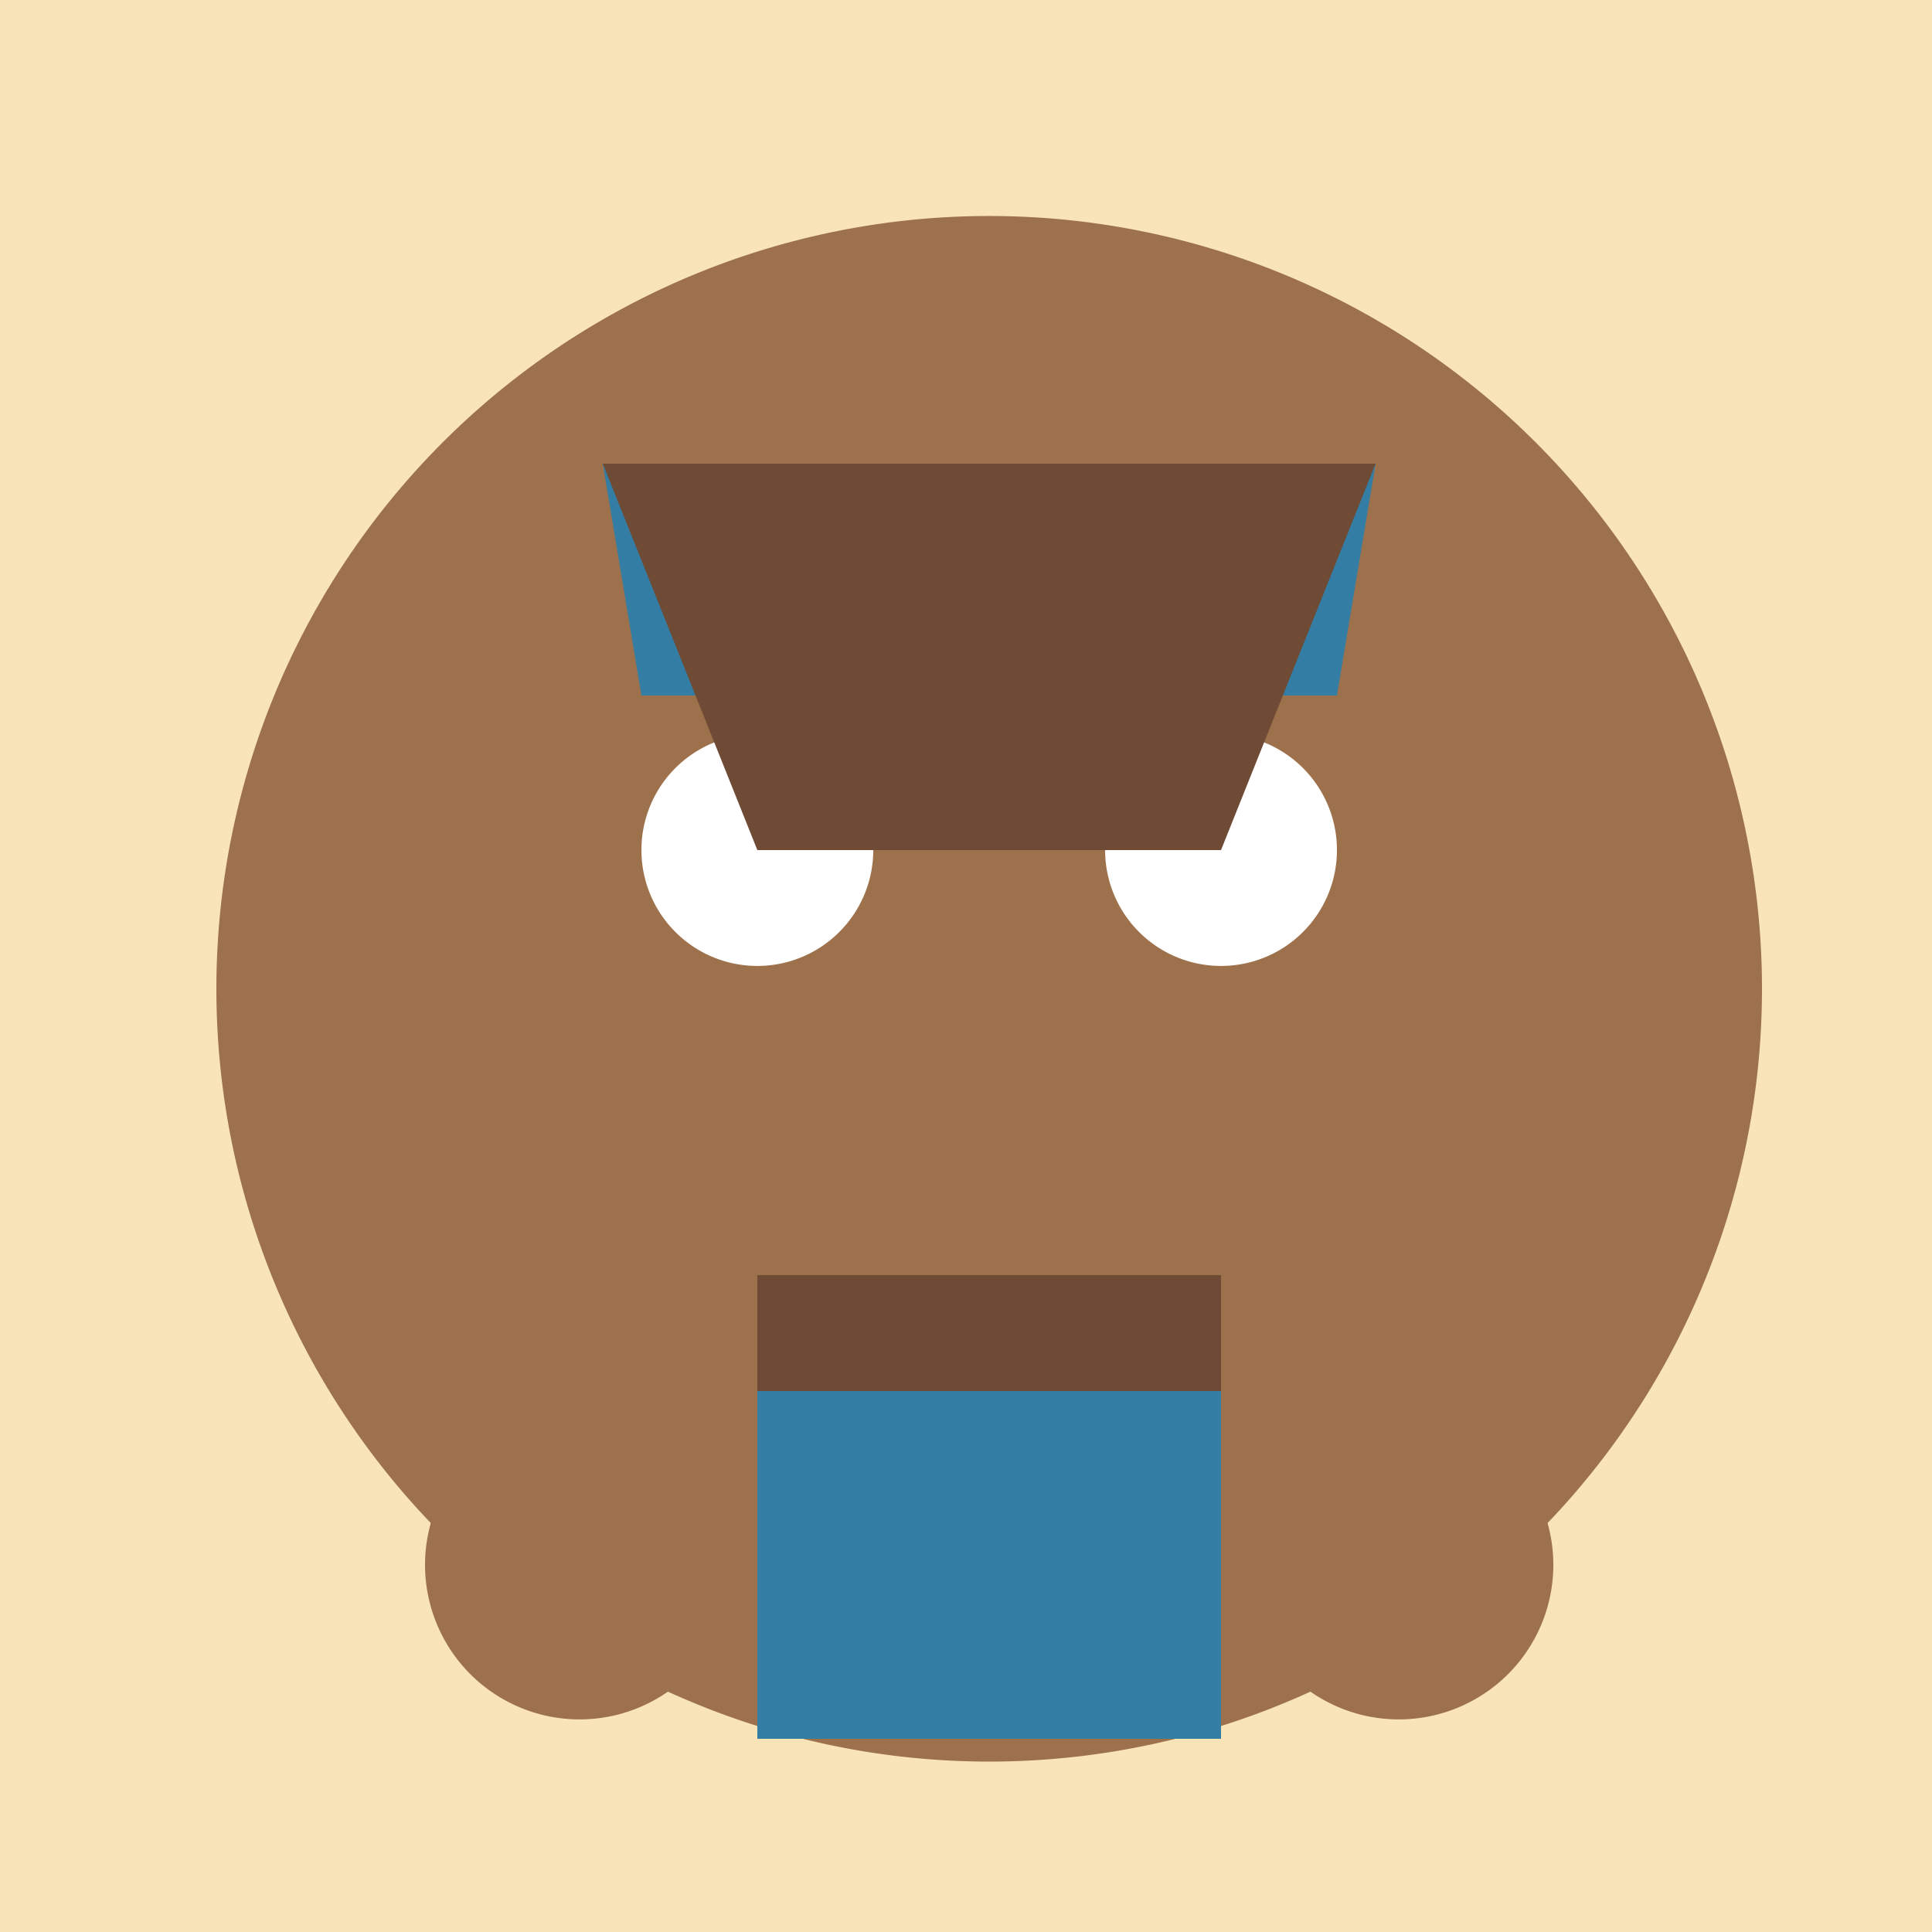
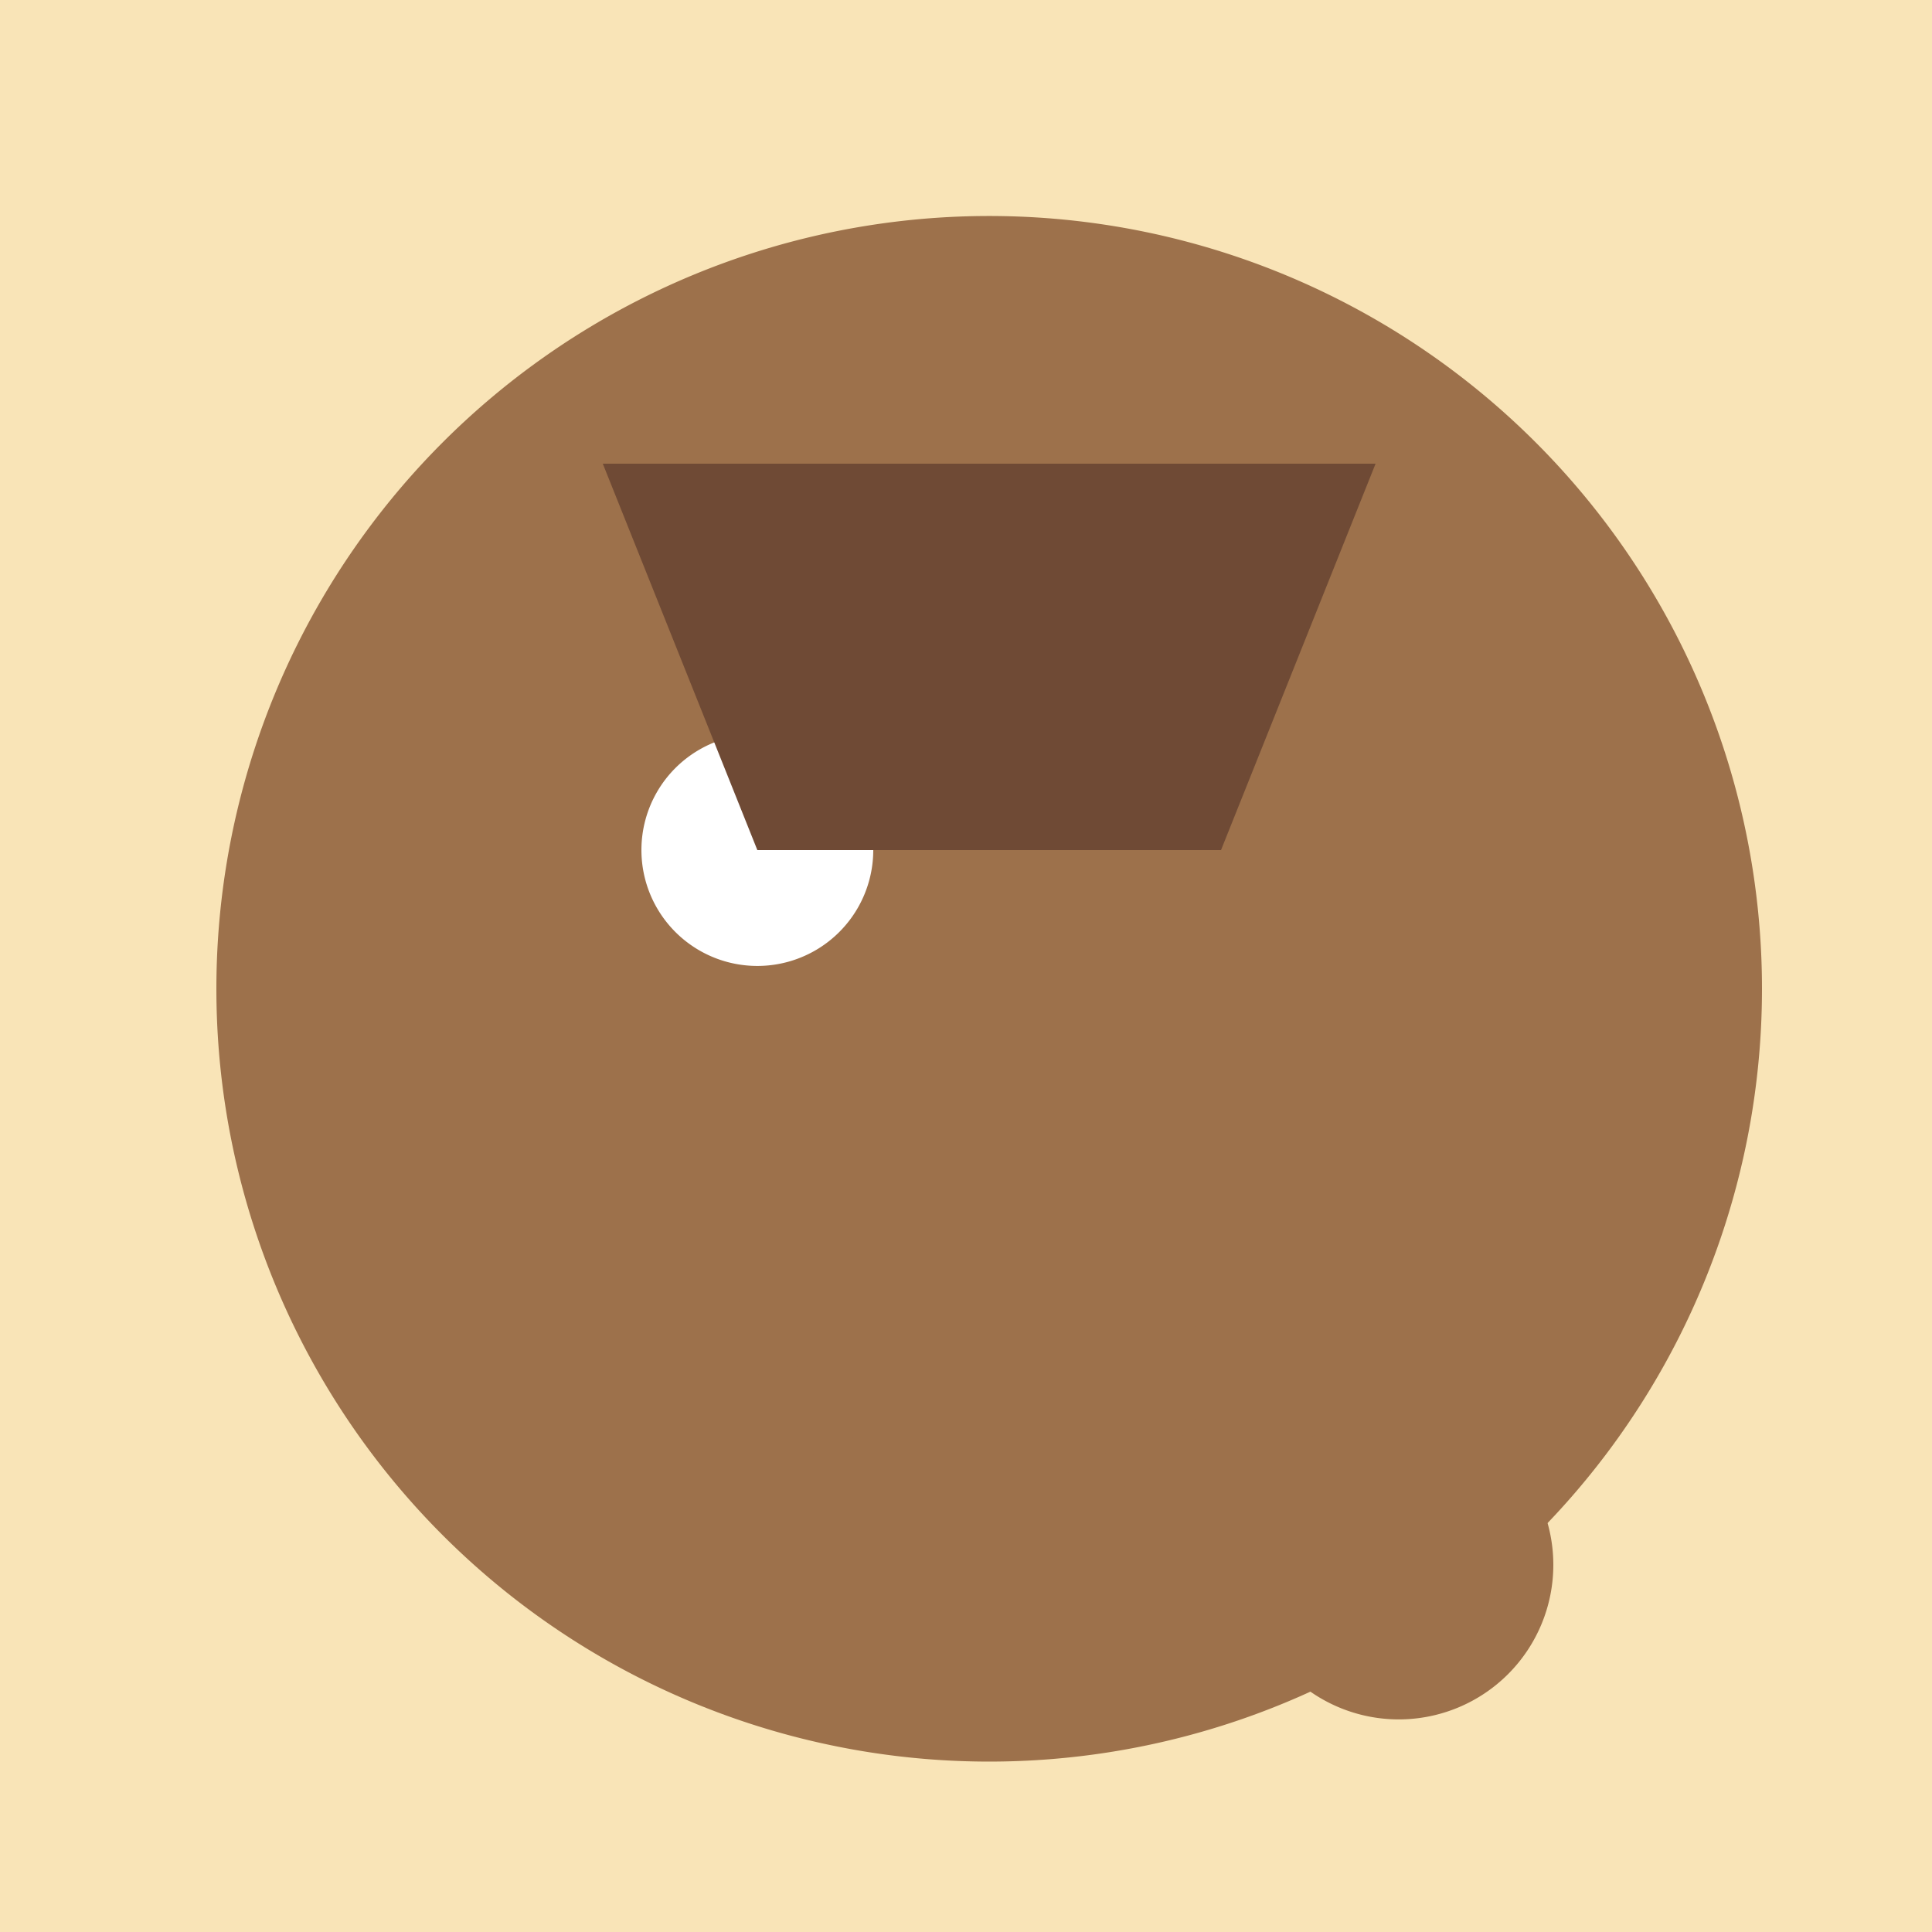
<svg xmlns="http://www.w3.org/2000/svg" width="500" height="500">
  <defs />
  <g>
    <rect fill="#F9E4B7" stroke="none" x="0" y="0" width="512" height="512" />
    <path fill="#9D714B" stroke="none" paint-order="stroke fill markers" d=" M 456 256 A 200 200 0 1 1 456 255.8" />
    <path fill="#FFFFFF" stroke="none" paint-order="stroke fill markers" d=" M 226 220 A 30 30 0 1 1 226 219.97" />
-     <path fill="#FFFFFF" stroke="none" paint-order="stroke fill markers" d=" M 346 220 A 30 30 0 1 1 346 219.97" />
    <path fill="#9D714B" stroke="none" paint-order="stroke fill markers" d=" M 256 250 L 240 300 L 272 300 Z" />
    <path fill="none" stroke="#9D714B" paint-order="fill stroke markers" d=" M 316 330 A 60 60 0 0 1 196 330" stroke-miterlimit="10" stroke-width="10" stroke-dasharray="" />
-     <path fill="#6F4A35" stroke="none" paint-order="stroke fill markers" d=" M 196 330 L 196 360 L 316 360 L 316 330" />
-     <path fill="#347EA5" stroke="none" paint-order="stroke fill markers" d=" M 196 360 L 196 450 L 316 450 L 316 360 Z" />
-     <path fill="#9D714B" stroke="none" paint-order="stroke fill markers" d=" M 190 405 A 40 40 0 1 1 190 404.96" />
    <path fill="#9D714B" stroke="none" paint-order="stroke fill markers" d=" M 402 405 A 40 40 0 1 1 402 404.96" />
-     <path fill="#347EA5" stroke="none" paint-order="stroke fill markers" d=" M 156 120 L 356 120 L 346 180 L 166 180 Z" />
    <path fill="#6F4A35" stroke="none" paint-order="stroke fill markers" d=" M 156 120 L 196 220 L 316 220 L 356 120 Z" />
  </g>
</svg>